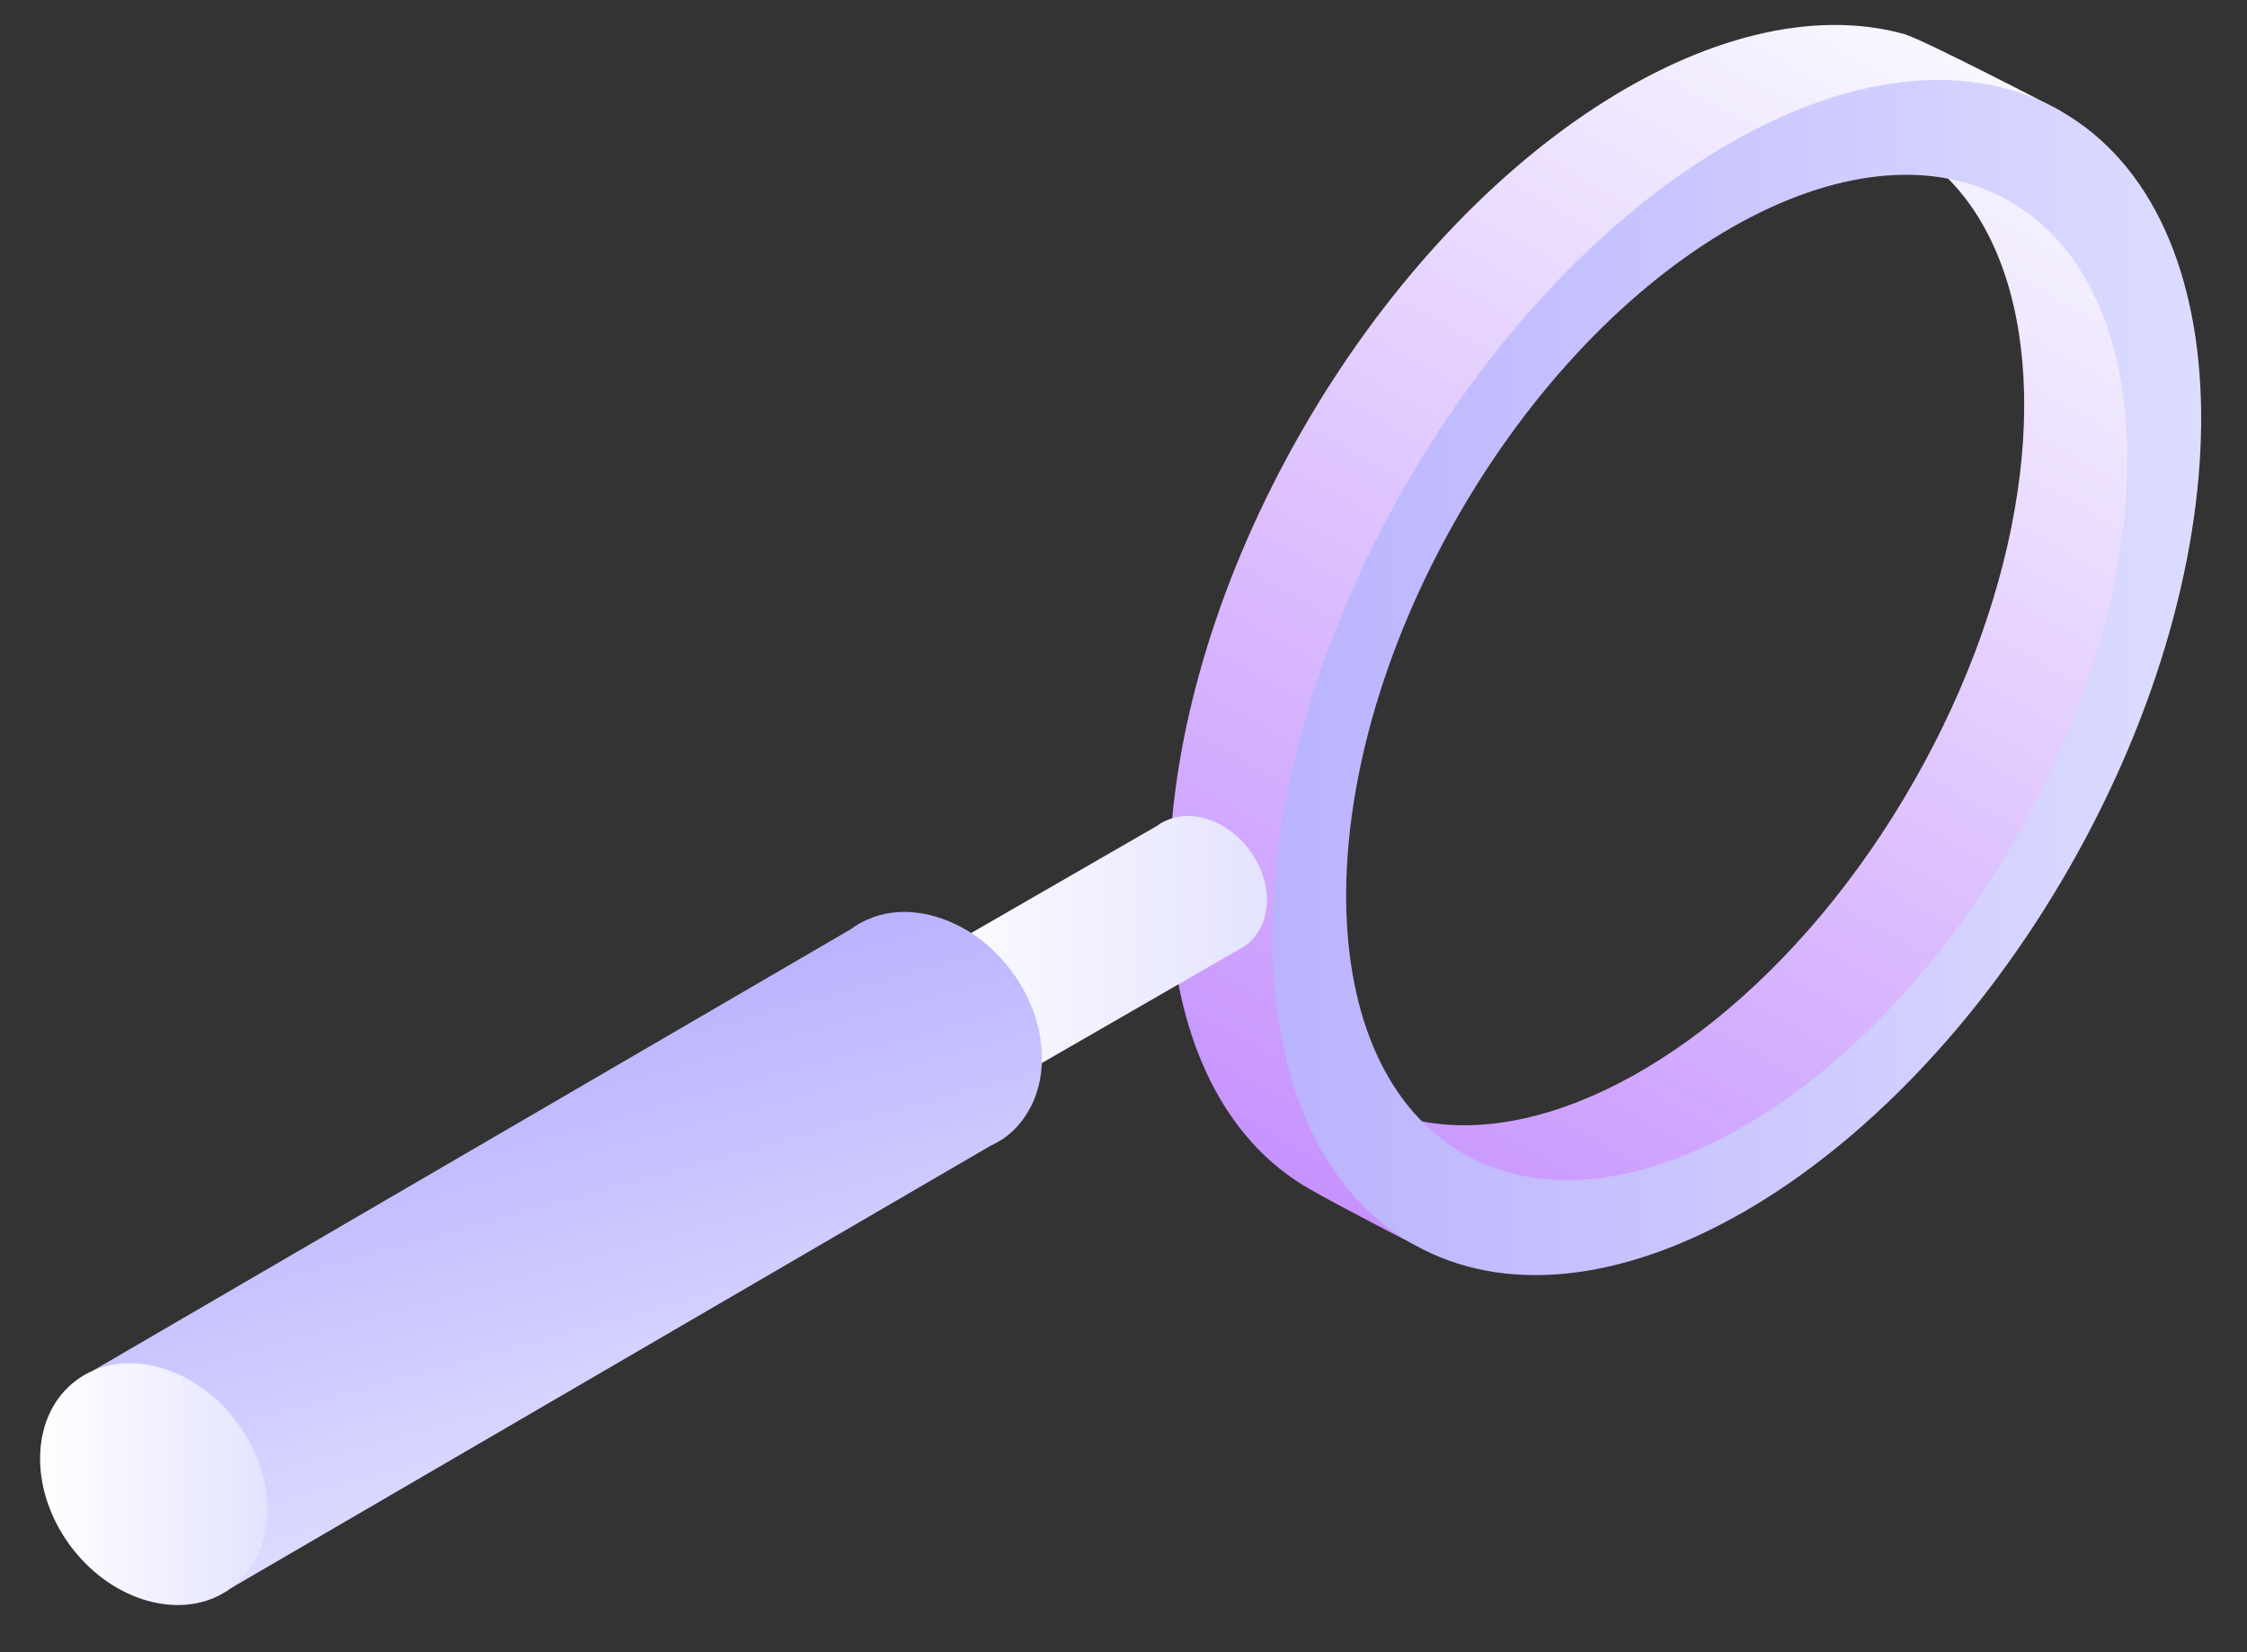
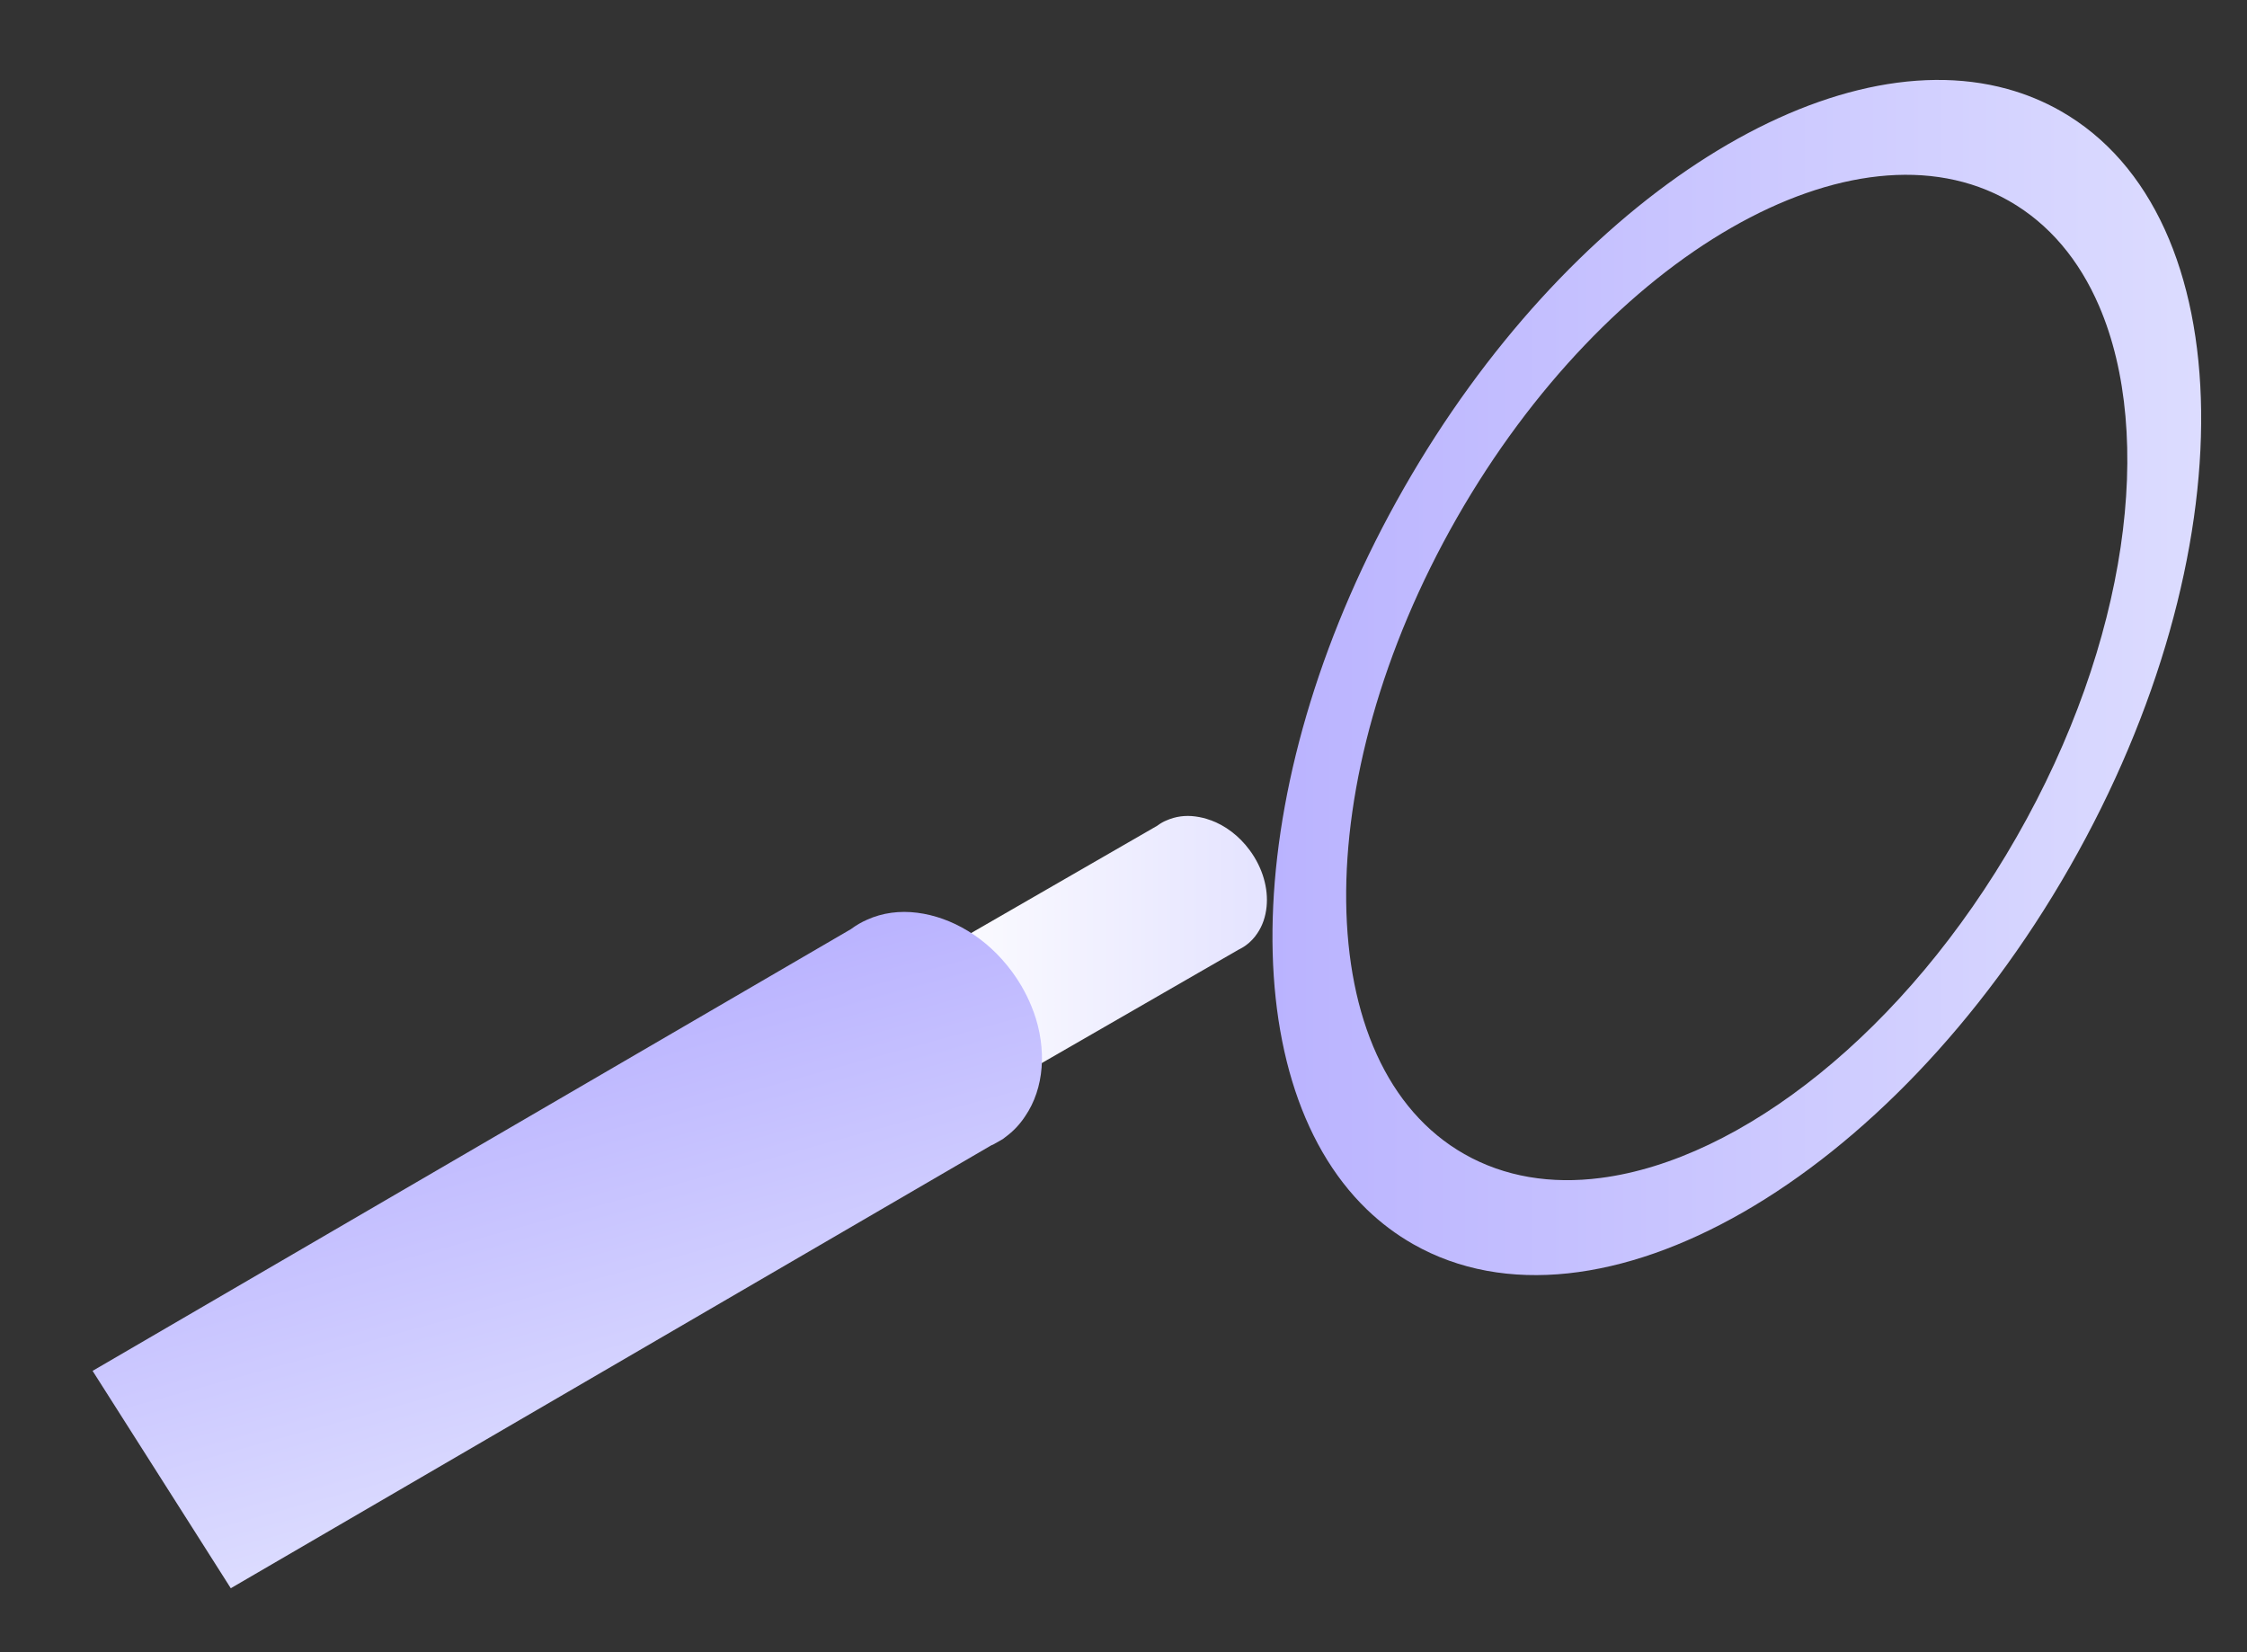
<svg xmlns="http://www.w3.org/2000/svg" width="34" height="25" viewBox="0 0 34 25" fill="none">
  <rect x="0" y="0" width="34" height="25" fill="#333333" stroke="none" />
-   <path d="M21.381 18.823C21.381 18.823 27.785 18.806 30.927 12.911C34.429 6.337 31.179 1.678 31.179 1.678C31.179 1.678 29.091 0.591 28.809 0.514C26.031 -0.25 22.137 2.253 19.68 6.552C17.223 10.853 17.048 15.471 19.12 17.47C19.33 17.671 19.563 17.848 19.818 17.993C20.301 18.269 21.381 18.823 21.381 18.823ZM21.581 7.593C23.857 3.611 26.498 0.877 28.838 2.21C29.447 2.557 29.902 3.105 30.2 3.798C31.049 5.764 30.639 8.887 28.954 11.833C27.271 14.779 24.785 16.721 22.658 16.994C21.91 17.09 21.206 16.979 20.595 16.632C18.256 15.299 19.304 11.577 21.581 7.593Z" fill="url(#paint0_linear)" />
  <path d="M31.317 13.12C34.023 8.385 33.961 3.263 31.179 1.679C30.924 1.534 30.653 1.423 30.373 1.346C27.595 0.582 23.701 3.085 21.244 7.384C18.786 11.683 18.612 16.303 20.684 18.302C20.893 18.503 21.127 18.68 21.382 18.825C24.163 20.408 28.611 17.855 31.317 13.12ZM22.043 7.839C24.319 3.856 28.06 1.707 30.399 3.04C31.008 3.387 31.463 3.936 31.761 4.628C32.609 6.594 32.2 9.718 30.515 12.663C28.832 15.609 26.346 17.551 24.219 17.824C23.471 17.921 22.767 17.809 22.156 17.462C19.818 16.13 19.768 11.823 22.043 7.839Z" fill="url(#paint1_linear)" />
  <path d="M14.773 16.656L14.614 16.358C14.614 16.356 14.614 16.355 14.614 16.355L13.905 15.021L13.723 14.678L17.513 12.493L17.515 12.491C17.559 12.459 17.604 12.432 17.653 12.413C17.786 12.354 17.936 12.333 18.088 12.354C18.164 12.364 18.241 12.382 18.317 12.411L18.318 12.41C18.537 12.49 18.747 12.644 18.909 12.864C19.108 13.133 19.193 13.445 19.165 13.72C19.15 13.869 19.104 14.007 19.025 14.122C18.979 14.192 18.921 14.253 18.853 14.303C18.841 14.312 18.828 14.321 18.816 14.328L18.764 14.358C18.758 14.362 18.752 14.365 18.744 14.368L14.773 16.656Z" fill="url(#paint2_linear)" />
  <path d="M3.492 24.032L2.907 23.111L1.401 20.743L12.879 14.057C12.879 14.057 12.879 14.056 12.88 14.057L12.882 14.054C12.959 13.998 13.038 13.952 13.121 13.916C13.353 13.811 13.614 13.777 13.879 13.811C14.396 13.876 14.93 14.184 15.31 14.699C15.453 14.892 15.561 15.096 15.637 15.304C15.637 15.304 15.637 15.305 15.639 15.307C15.845 15.877 15.8 16.469 15.512 16.89C15.432 17.012 15.333 17.118 15.212 17.206C15.193 17.224 15.171 17.237 15.149 17.25L15.059 17.301C15.049 17.308 15.037 17.314 15.027 17.319C15.018 17.323 15.009 17.326 15 17.33L3.492 24.032Z" fill="url(#paint3_linear)" />
-   <path d="M1.062 23.387C0.419 22.515 0.462 21.396 1.158 20.883L1.16 20.881C1.237 20.825 1.316 20.779 1.401 20.743C1.632 20.64 1.894 20.605 2.158 20.64C2.675 20.703 3.21 21.013 3.59 21.526C4.123 22.248 4.186 23.142 3.792 23.717C3.712 23.839 3.612 23.946 3.492 24.033C3.471 24.049 3.449 24.064 3.428 24.078L3.337 24.129C3.327 24.137 3.317 24.143 3.305 24.147C2.613 24.491 1.65 24.183 1.062 23.387Z" fill="url(#paint4_linear)" />
  <defs>
    <linearGradient id="paint0_linear" x1="20.429" y1="18.36" x2="30.197" y2="1.141" gradientUnits="userSpaceOnUse">
      <stop offset="1.06023e-06" stop-color="#C793FF" />
      <stop offset="1" stop-color="#F8F8FF" />
    </linearGradient>
    <linearGradient id="paint1_linear" x1="33.306" y1="10.251" x2="19.253" y2="10.251" gradientUnits="userSpaceOnUse">
      <stop offset="1.06023e-06" stop-color="#DCDCFF" />
      <stop offset="1" stop-color="#BAB3FF" />
    </linearGradient>
    <linearGradient id="paint2_linear" x1="19.169" y1="14.5" x2="13.723" y2="14.5" gradientUnits="userSpaceOnUse">
      <stop offset="1.06023e-06" stop-color="#E4E3FF" />
      <stop offset="1" stop-color="white" />
    </linearGradient>
    <linearGradient id="paint3_linear" x1="9.726" y1="22.352" x2="7.814" y2="15.392" gradientUnits="userSpaceOnUse">
      <stop offset="1.06023e-06" stop-color="#DCDCFF" />
      <stop offset="1" stop-color="#BAB3FF" />
    </linearGradient>
    <linearGradient id="paint4_linear" x1="4.045" y1="22.455" x2="0.607" y2="22.455" gradientUnits="userSpaceOnUse">
      <stop offset="1.06023e-06" stop-color="#E4E3FF" />
      <stop offset="1" stop-color="white" />
    </linearGradient>
  </defs>
</svg>